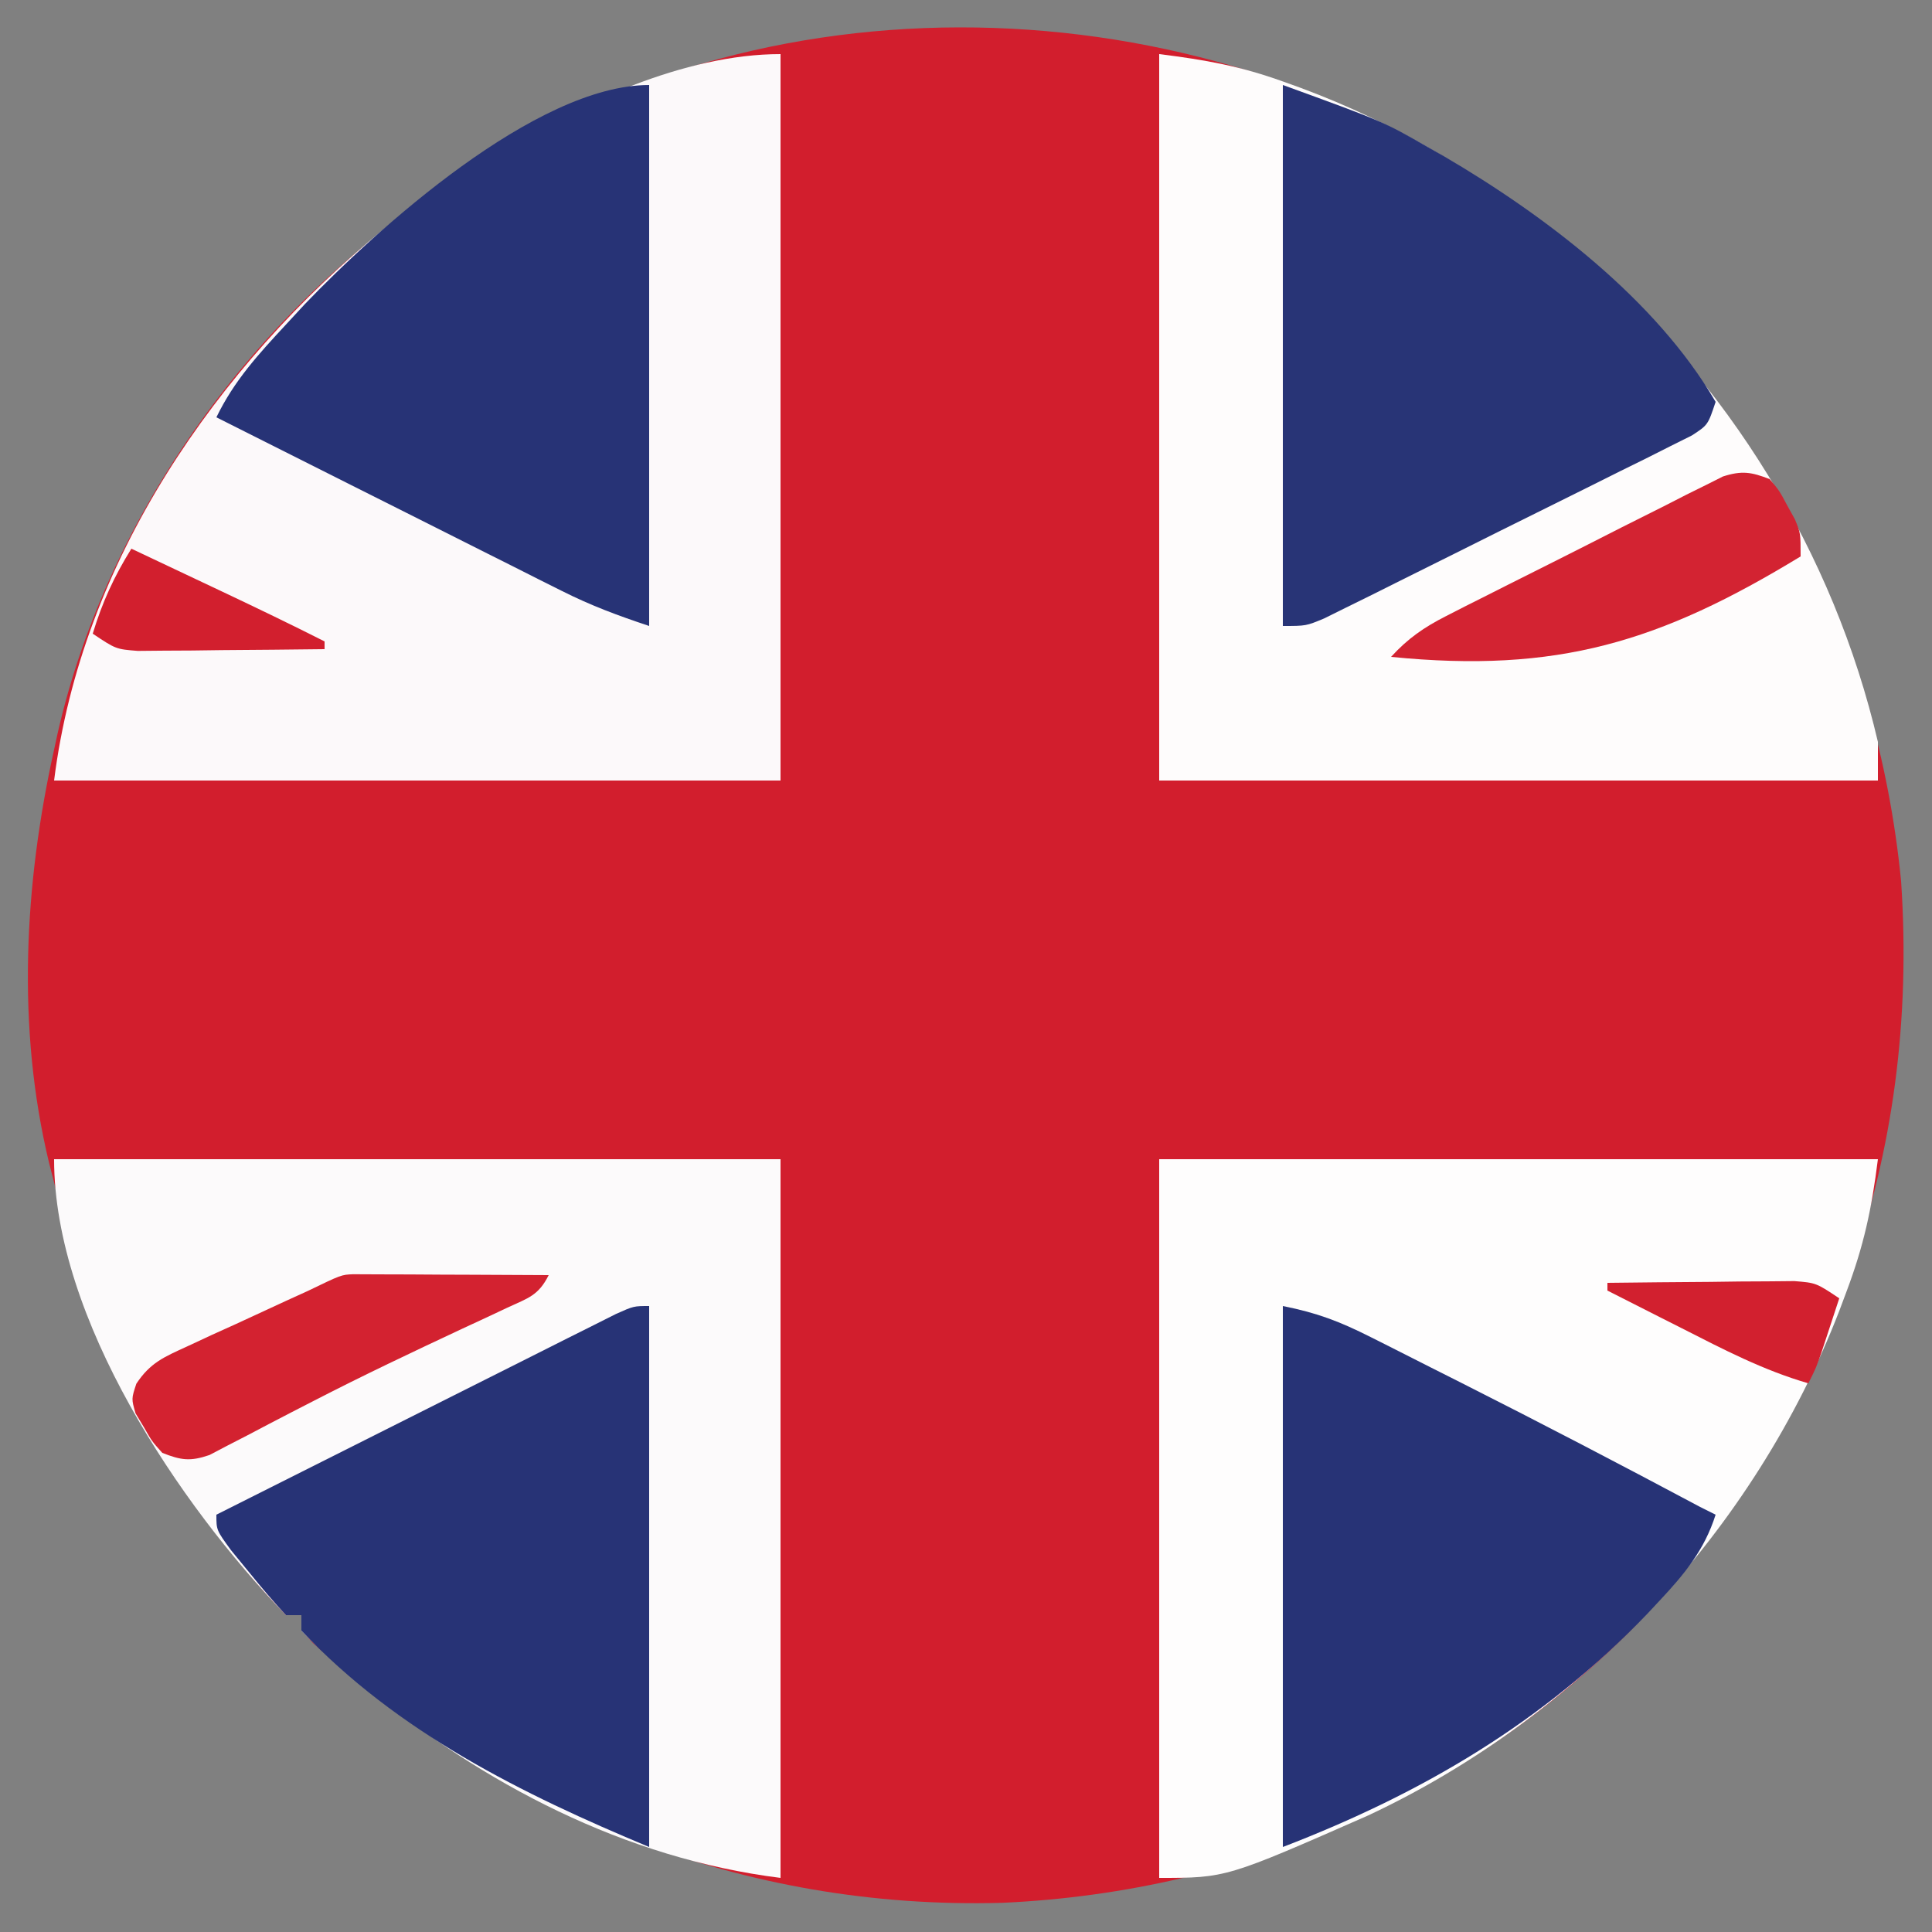
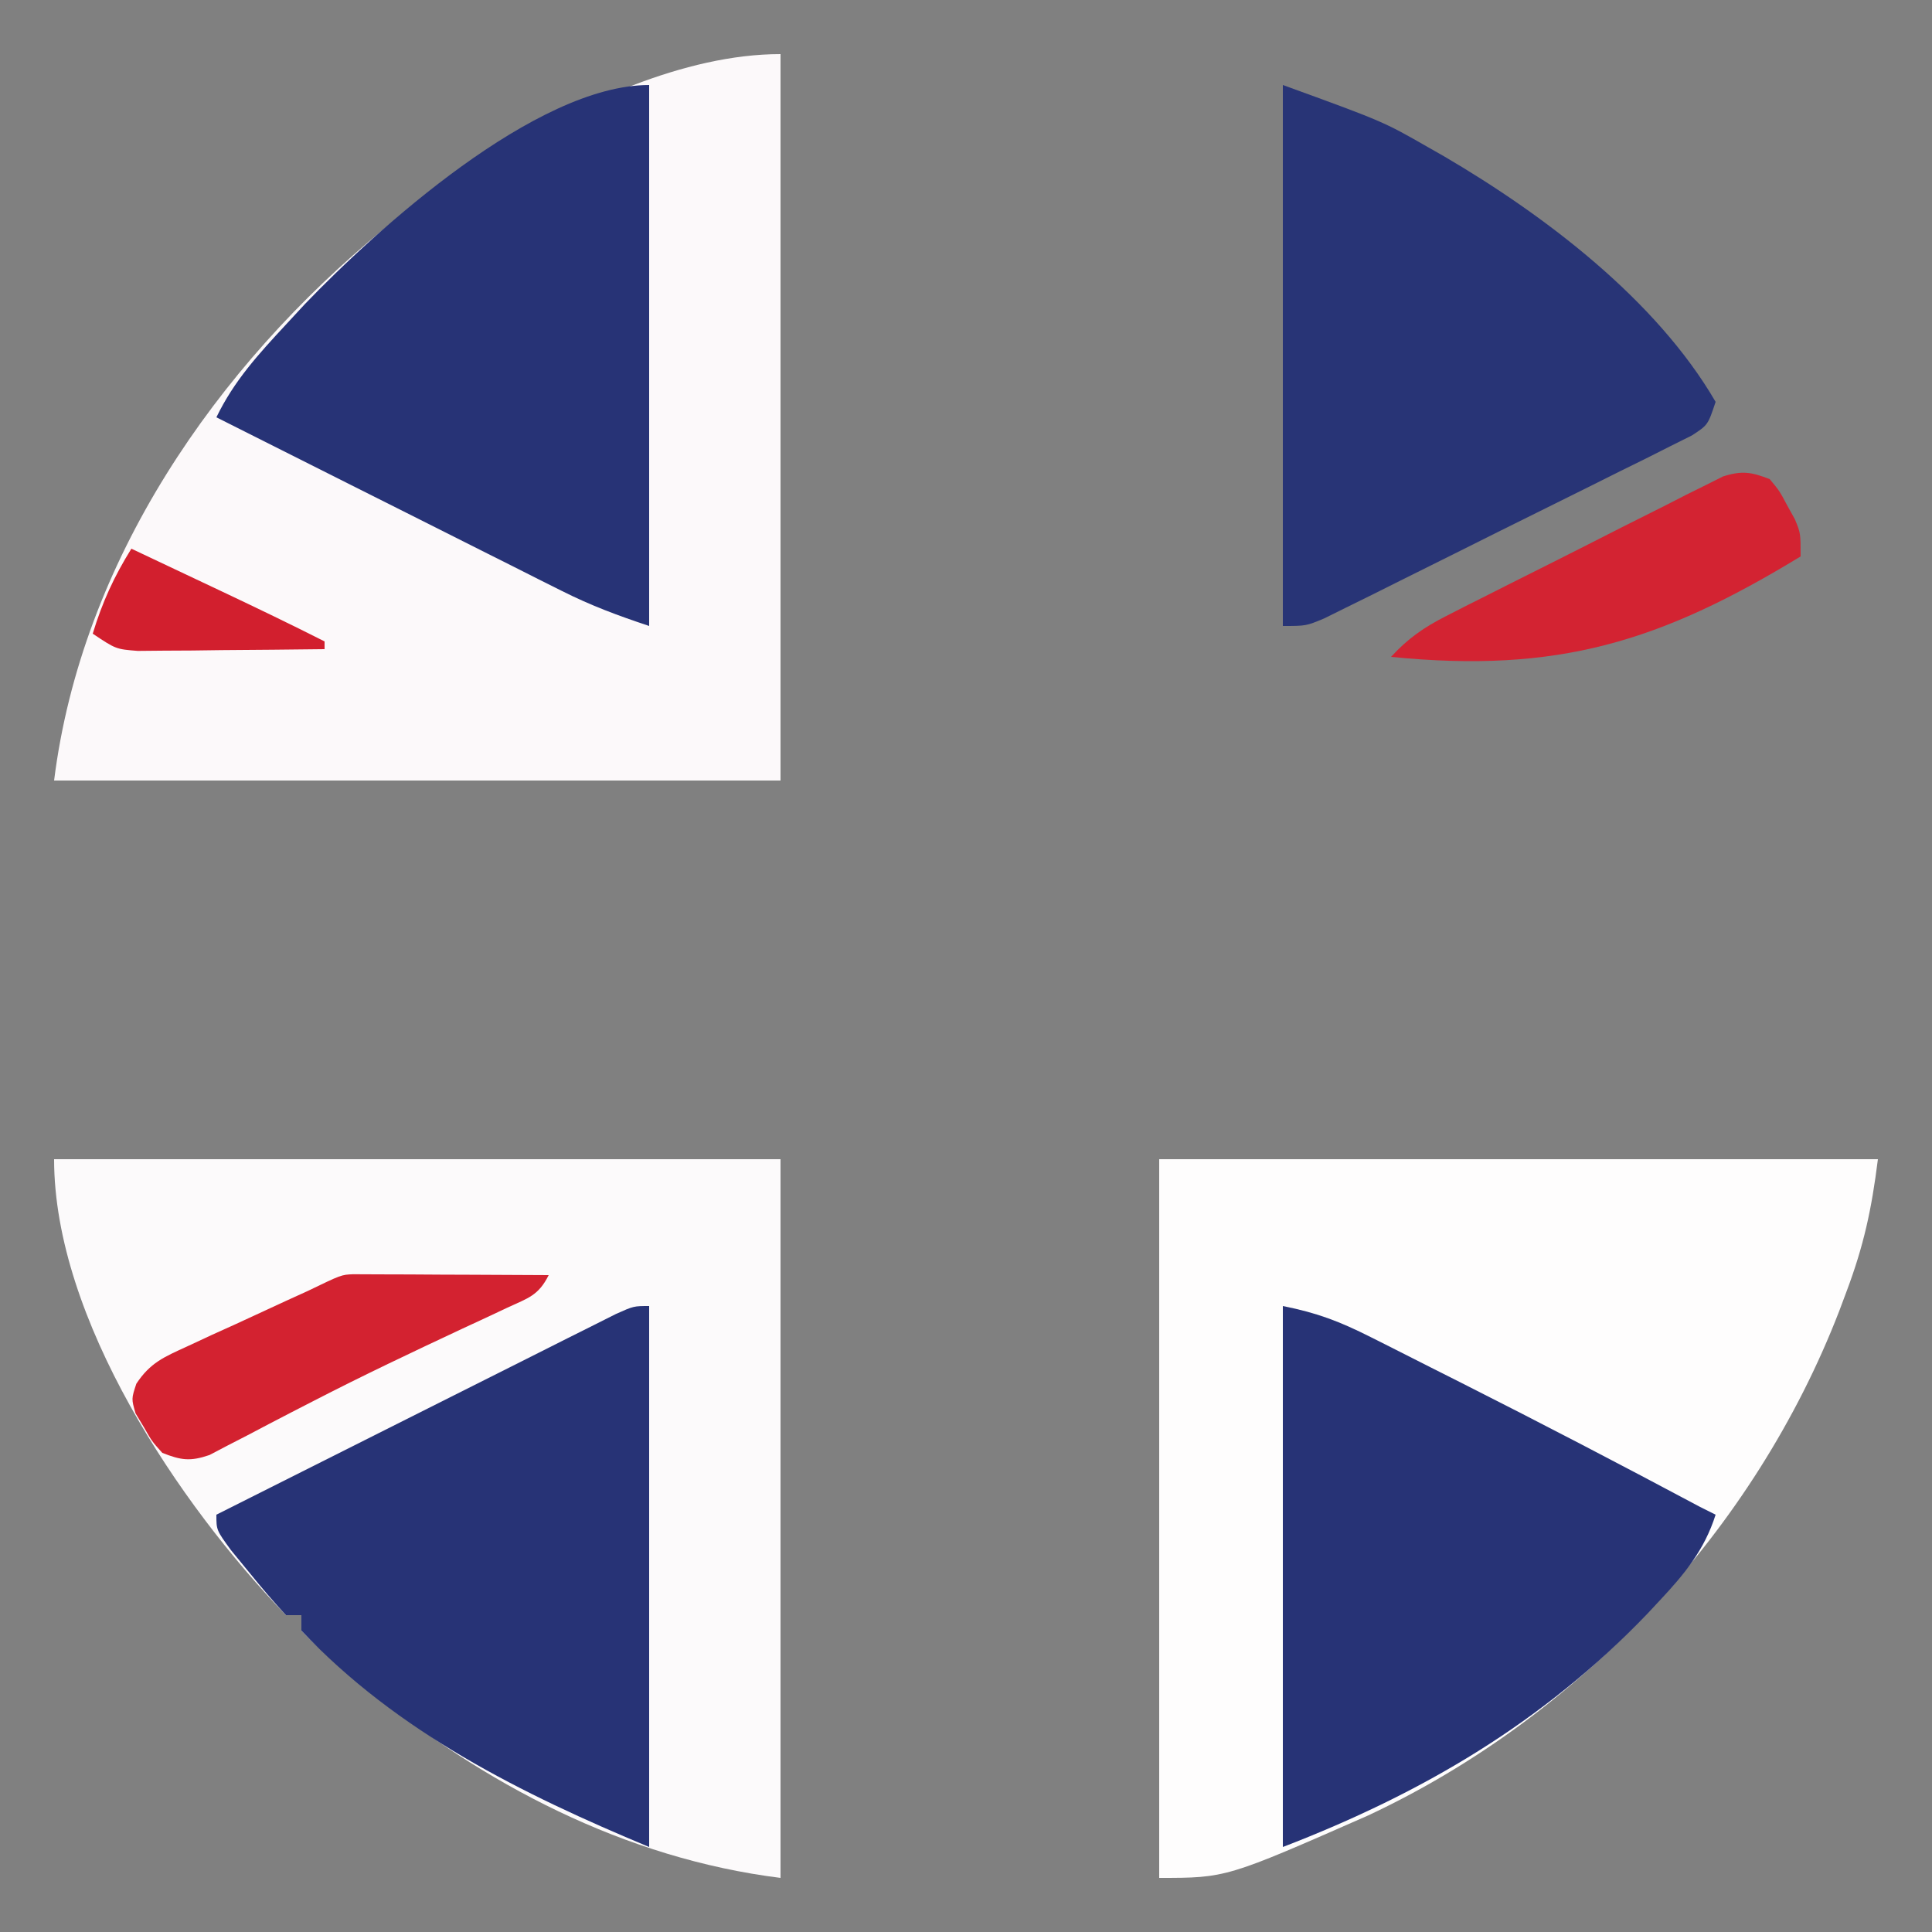
<svg xmlns="http://www.w3.org/2000/svg" width="250" height="250">
  <rect width="100%" height="100%" fill="#808080" stroke="none" />
-   <path d="M0 0 C0.911 0.748 1.823 1.495 2.762 2.266 C4.02 3.294 4.02 3.294 5.305 4.344 C29.258 24.908 43.671 53.893 46.762 85.266 C49.205 121.316 37.539 152.682 14.074 179.828 C-7.555 203.026 -37.982 216.078 -69.516 217.488 C-103.13 218.439 -133.782 206.023 -158.762 183.859 C-160.238 182.266 -160.238 182.266 -160.238 180.266 C-160.898 180.266 -161.558 180.266 -162.238 180.266 C-177.374 164.575 -187.025 145.25 -192.238 124.266 C-192.452 123.434 -192.666 122.603 -192.887 121.746 C-197.112 104.263 -196.111 85.695 -192.238 68.266 C-192.088 67.573 -191.938 66.88 -191.783 66.167 C-185.292 37.61 -165.982 11.117 -141.465 -4.75 C-140.4 -5.405 -139.335 -6.06 -138.238 -6.734 C-137.153 -7.43 -136.067 -8.127 -134.949 -8.844 C-93.901 -33.944 -37.541 -29.471 0 0 Z " fill="#D21E2D" transform="translate(199.238,28.734)" />
  <path d="M0 0 C0 31.02 0 62.04 0 94 C-31.02 94 -62.04 94 -94 94 C-90.462 65.692 -73.051 40.441 -51.283 22.592 C-47.669 19.819 -43.877 17.384 -40 15 C-38.915 14.304 -37.829 13.608 -36.711 12.891 C-26.226 6.479 -12.497 0 0 0 Z " fill="#FCF9FA" transform="translate(101,7)" />
-   <path d="M0 0 C6.075 0.759 10.508 1.56 16.062 3.562 C17.161 3.957 17.161 3.957 18.282 4.36 C30.784 9.013 41.68 15.533 52 24 C52.839 24.686 53.678 25.372 54.543 26.078 C73.606 42.444 87.261 64.455 93 89 C93 90.65 93 92.3 93 94 C62.31 94 31.62 94 0 94 C0 62.98 0 31.96 0 0 Z " fill="#FEFCFC" transform="translate(150,7)" />
  <path d="M0 0 C31.02 0 62.04 0 94 0 C94 30.69 94 61.38 94 93 C73.903 90.488 55.484 80.883 40 68 C39.174 67.325 38.347 66.649 37.496 65.953 C33.485 62.577 33.485 62.577 32 61 C32 60.34 32 59.68 32 59 C31.34 59 30.68 59 30 59 C16.198 44.692 0 20.68 0 0 Z " fill="#FCFAFB" transform="translate(7,150)" />
  <path d="M0 0 C30.69 0 61.38 0 93 0 C92.187 6.502 91.171 11.179 88.938 17.125 C88.627 17.954 88.317 18.783 87.998 19.637 C77.039 47.996 54.602 72.003 27.04 84.918 C8.673 93 8.673 93 0 93 C0 62.31 0 31.62 0 0 Z " fill="#FEFDFD" transform="translate(150,150)" />
  <path d="M0 0 C12.98 4.72 12.98 4.72 18.812 8.062 C19.484 8.445 20.156 8.827 20.848 9.22 C33.884 16.855 48.3 27.766 56 41 C55 44 55 44 52.926 45.348 C51.557 46.031 51.557 46.031 50.161 46.727 C48.614 47.508 48.614 47.508 47.035 48.304 C45.913 48.857 44.79 49.41 43.633 49.98 C42.487 50.553 41.341 51.126 40.161 51.716 C37.735 52.929 35.305 54.134 32.873 55.335 C29.754 56.874 26.643 58.427 23.534 59.985 C20.57 61.469 17.602 62.943 14.633 64.418 C13.514 64.977 12.395 65.537 11.242 66.113 C10.205 66.624 9.167 67.135 8.098 67.661 C7.184 68.114 6.27 68.567 5.328 69.033 C3 70 3 70 0 70 C0 46.9 0 23.8 0 0 Z " fill="#283476" transform="translate(166,11)" />
  <path d="M0 0 C4.494 0.899 7.354 1.996 11.383 4.027 C11.991 4.332 12.599 4.637 13.226 4.951 C15.195 5.94 17.16 6.939 19.125 7.938 C20.477 8.62 21.83 9.301 23.183 9.983 C33.519 15.201 43.783 20.552 54 26 C54.66 26.33 55.32 26.66 56 27 C54.549 31.571 51.975 34.684 48.75 38.125 C48.221 38.691 47.691 39.257 47.146 39.841 C33.715 53.85 18.058 63.055 0 70 C0 46.9 0 23.8 0 0 Z " fill="#273376" transform="translate(166,169)" />
  <path d="M0 0 C0 23.1 0 46.2 0 70 C-16.407 63.164 -32.602 55.164 -45 42 C-45 41.34 -45 40.68 -45 40 C-45.66 40 -46.32 40 -47 40 C-48.606 38.266 -50.138 36.462 -51.625 34.625 C-52.442 33.627 -53.26 32.63 -54.102 31.602 C-56 29 -56 29 -56 27 C-48.996 23.475 -41.99 19.954 -34.981 16.439 C-31.727 14.807 -28.474 13.173 -25.222 11.536 C-22.086 9.957 -18.947 8.381 -15.808 6.809 C-14.024 5.914 -12.242 5.015 -10.46 4.117 C-9.379 3.576 -8.298 3.035 -7.184 2.479 C-6.229 1.999 -5.274 1.519 -4.291 1.025 C-2 0 -2 0 0 0 Z " fill="#273376" transform="translate(84,169)" />
  <path d="M0 0 C0 23.1 0 46.2 0 70 C-4.095 68.635 -7.488 67.379 -11.271 65.478 C-12.272 64.978 -13.272 64.477 -14.303 63.962 C-15.366 63.425 -16.429 62.889 -17.523 62.336 C-18.625 61.784 -19.726 61.232 -20.861 60.663 C-24.367 58.904 -27.871 57.14 -31.375 55.375 C-33.756 54.179 -36.138 52.984 -38.52 51.789 C-44.348 48.864 -50.175 45.934 -56 43 C-53.705 38.266 -50.568 34.845 -47 31 C-46.192 30.126 -45.384 29.252 -44.551 28.352 C-35.252 18.659 -14.681 0 0 0 Z " fill="#273376" transform="translate(84,11)" />
  <path d="M0 0 C1.266 1.523 1.266 1.523 2.25 3.375 C2.585 3.981 2.92 4.587 3.266 5.211 C4 7 4 7 4 10 C-14.174 21.075 -27.475 25.149 -49 23 C-46.823 20.62 -44.737 19.173 -41.867 17.716 C-41.04 17.292 -40.212 16.869 -39.359 16.433 C-38.468 15.986 -37.578 15.539 -36.66 15.078 C-35.742 14.614 -34.823 14.15 -33.877 13.671 C-31.936 12.693 -29.993 11.718 -28.049 10.747 C-25.071 9.254 -22.103 7.743 -19.135 6.23 C-17.248 5.283 -15.361 4.336 -13.473 3.391 C-12.584 2.936 -11.695 2.48 -10.78 2.012 C-9.949 1.601 -9.118 1.19 -8.262 0.767 C-7.534 0.4 -6.806 0.034 -6.055 -0.343 C-3.6 -1.128 -2.381 -0.927 0 0 Z " fill="#D32332" transform="translate(229,62)" />
  <path d="M0 0 C1.168 0.005 2.336 0.01 3.539 0.016 C4.799 0.019 6.059 0.022 7.357 0.026 C8.698 0.034 10.038 0.042 11.379 0.051 C12.723 0.056 14.067 0.061 15.412 0.065 C18.713 0.077 22.015 0.093 25.316 0.114 C23.983 2.781 22.651 3.078 19.961 4.328 C19.038 4.762 18.116 5.197 17.165 5.644 C16.163 6.108 15.161 6.573 14.129 7.051 C7.717 10.054 1.328 13.076 -4.965 16.321 C-5.957 16.83 -6.95 17.34 -7.972 17.866 C-9.878 18.85 -11.779 19.844 -13.675 20.848 C-14.538 21.291 -15.4 21.735 -16.289 22.192 C-17.421 22.786 -17.421 22.786 -18.575 23.392 C-21.074 24.247 -22.25 24.073 -24.684 23.114 C-26.02 21.625 -26.02 21.625 -27.059 19.801 C-27.417 19.207 -27.776 18.613 -28.145 18 C-28.684 16.114 -28.684 16.114 -28.042 14.168 C-26.239 11.441 -24.453 10.708 -21.492 9.352 C-20.466 8.873 -19.439 8.394 -18.381 7.901 C-16.768 7.171 -16.768 7.171 -15.121 6.426 C-12.994 5.444 -10.868 4.461 -8.742 3.477 C-7.324 2.832 -7.324 2.832 -5.877 2.173 C-1.512 0.064 -1.512 0.064 0 0 Z " fill="#D32230" transform="translate(45.684,164.886)" />
-   <path d="M0 0 C4.437 -0.058 8.875 -0.094 13.312 -0.125 C14.575 -0.142 15.838 -0.159 17.139 -0.176 C18.951 -0.185 18.951 -0.185 20.801 -0.195 C21.916 -0.206 23.032 -0.216 24.181 -0.227 C27 0 27 0 30 2 C29.523 3.459 29.043 4.917 28.562 6.375 C28.296 7.187 28.029 7.999 27.754 8.836 C27 11 27 11 26 13 C20.19 11.321 14.991 8.608 9.625 5.875 C8.698 5.407 7.771 4.939 6.816 4.457 C4.542 3.308 2.27 2.156 0 1 C0 0.67 0 0.34 0 0 Z " fill="#D2202F" transform="translate(208,166)" />
  <path d="M0 0 C3.042 1.436 6.084 2.874 9.125 4.312 C10.409 4.919 10.409 4.919 11.719 5.537 C16.171 7.644 20.606 9.774 25 12 C25 12.33 25 12.66 25 13 C20.563 13.058 16.125 13.094 11.688 13.125 C10.425 13.142 9.162 13.159 7.861 13.176 C6.049 13.185 6.049 13.185 4.199 13.195 C3.084 13.206 1.968 13.216 0.819 13.227 C-2 13 -2 13 -5 11 C-3.77 6.932 -2.239 3.601 0 0 Z " fill="#D21F2E" transform="translate(17,71)" />
</svg>